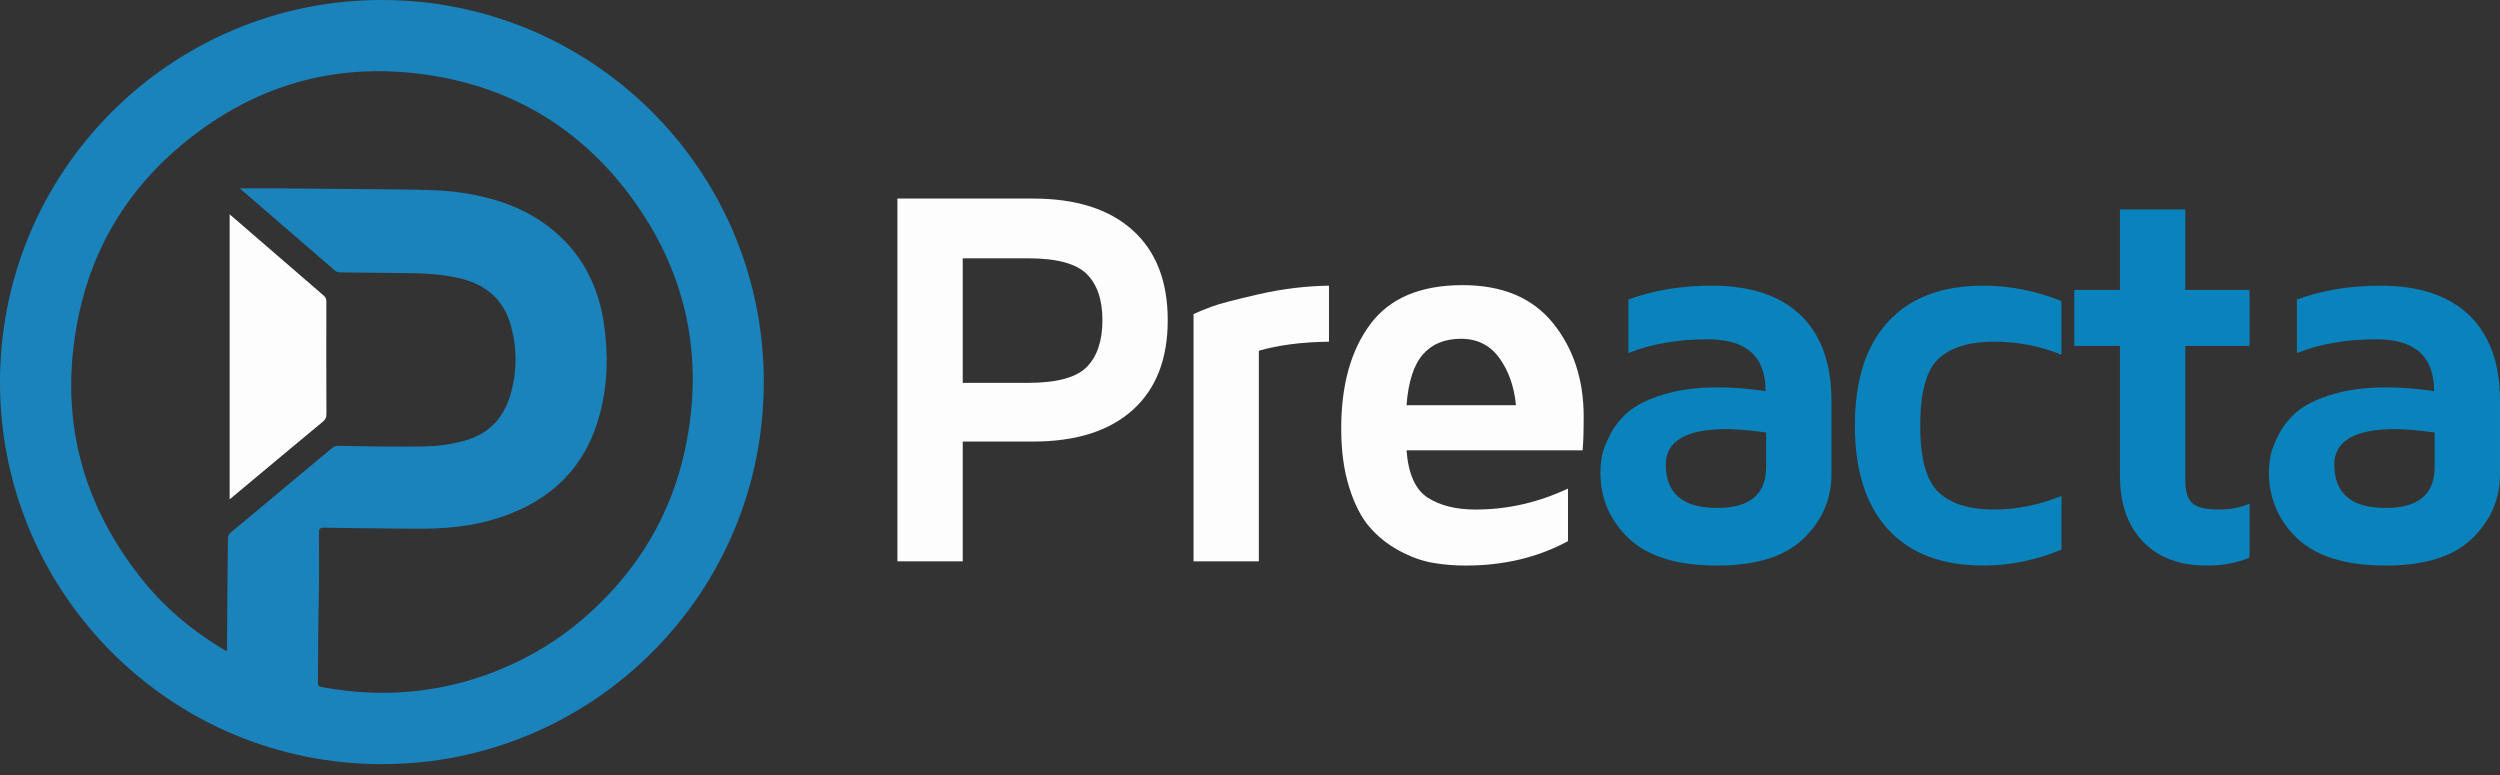
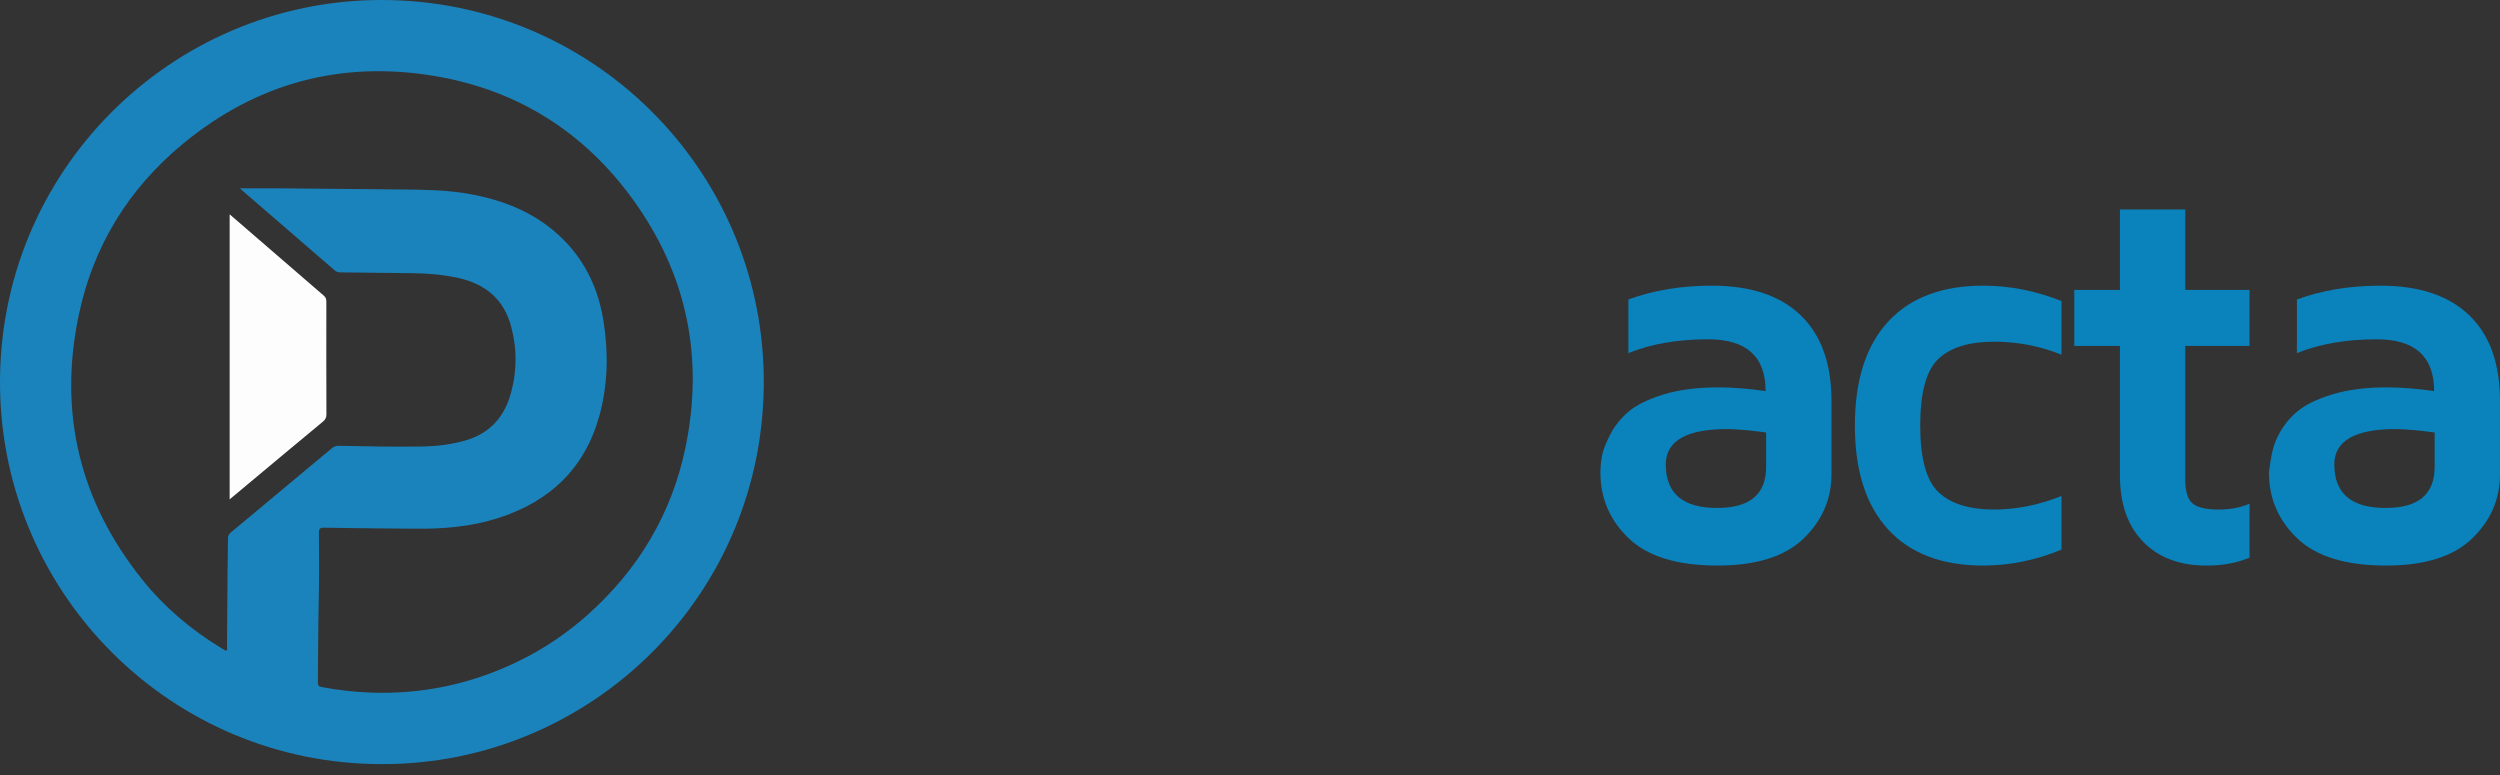
<svg xmlns="http://www.w3.org/2000/svg" version="1.1" width="200px" height="62px" viewBox="0 0 200.0 62.0">
  <rect x="0" y="0" width="200.0" height="62.0" fill="#333333" stroke="none" />
  <defs>
    <clipPath id="i0">
      <path d="M1440,0 L1440,722 L0,722 L0,0 L1440,0 Z" />
    </clipPath>
    <clipPath id="i1">
      <path d="M61.102,0 L61.102,61.129 L0,61.129 L0,0 L61.102,0 Z" />
    </clipPath>
    <clipPath id="i2">
      <path d="M30.497,-7.10542736e-15 C47.267,-0.018 60.867,13.413 61.099,30.096 C61.345,47.525 47.278,61.168 30.553,61.129 C13.758,61.135 0.253,47.636 0.004,31.058 C-0.257,13.819 13.635,0.019 30.497,-7.10542736e-15 Z M34.812,6.087 C27.301,4.818 20.523,6.638 14.637,11.501 C10.272,15.103 7.439,19.72 6.289,25.258 C4.661,33.078 6.392,40.153 11.398,46.391 C13.159,48.585 15.285,50.376 17.685,51.838 C17.817,51.918 17.95,51.993 18.077,52.066 C18.213,51.993 18.161,51.877 18.161,51.786 C18.176,49.87 18.187,47.956 18.202,46.042 C18.211,45.053 18.232,44.065 18.237,43.077 C18.237,42.878 18.297,42.739 18.448,42.614 C21.154,40.364 23.856,38.112 26.556,35.853 C26.726,35.711 26.899,35.659 27.116,35.664 C29.375,35.709 31.636,35.759 33.894,35.718 C34.973,35.698 36.039,35.558 37.087,35.278 C38.999,34.768 40.231,33.562 40.804,31.681 C41.359,29.844 41.387,27.986 40.896,26.136 C40.319,23.953 38.844,22.717 36.674,22.24 C35.468,21.974 34.245,21.866 33.009,21.854 C31.084,21.832 29.159,21.808 27.235,21.79 C27.062,21.787 26.918,21.757 26.78,21.634 C24.326,19.507 21.867,17.384 19.408,15.261 C19.352,15.213 19.302,15.162 19.201,15.069 C20.355,15.069 21.44,15.06 22.528,15.069 C25.723,15.095 28.92,15.12 32.118,15.157 C33.952,15.18 35.785,15.193 37.6,15.525 C40.466,16.049 43.058,17.12 45.136,19.235 C46.919,21.049 47.903,23.262 48.288,25.744 C48.676,28.242 48.633,30.737 47.969,33.19 C46.817,37.44 44.018,40.102 39.886,41.434 C37.716,42.134 35.473,42.324 33.203,42.296 C32.471,42.286 31.739,42.286 31.007,42.278 C29.312,42.259 27.618,42.248 25.923,42.214 C25.6,42.207 25.514,42.308 25.516,42.626 C25.523,44.502 25.538,46.378 25.495,48.253 C25.447,50.361 25.456,52.467 25.43,54.573 C25.424,54.831 25.493,54.922 25.747,54.968 C27.06,55.21 28.38,55.365 29.717,55.41 C33.821,55.55 37.716,54.717 41.409,52.931 C43.454,51.944 45.327,50.691 47.022,49.177 C51.063,45.566 53.731,41.122 54.834,35.819 C56.33,28.636 54.969,21.977 50.674,16.015 C46.755,10.573 41.424,7.206 34.812,6.087 Z" />
    </clipPath>
    <clipPath id="i3">
      <path d="M0,0 C2.539,2.195 5.039,4.36 7.545,6.518 C7.717,6.667 7.736,6.83 7.736,7.028 C7.732,10.021 7.73,13.015 7.741,16.008 C7.743,16.27 7.65,16.431 7.456,16.59 C6.584,17.305 5.719,18.031 4.851,18.754 C3.247,20.091 1.645,21.43 0,22.803 Z" />
    </clipPath>
    <clipPath id="i4">
      <path d="M10.856,0 C14.291,0 16.944,0.844 18.818,2.529 C20.691,4.215 21.627,6.615 21.627,9.73 C21.627,12.845 20.69,15.242 18.816,16.921 C16.941,18.6 14.286,19.439 10.85,19.439 L5.227,19.439 L5.227,29.021 L0,29.021 L0,0 L10.856,0 Z M10.453,4.78 L5.227,4.78 L5.227,14.744 L10.453,14.744 C12.747,14.744 14.312,14.321 15.147,13.475 C15.983,12.628 16.402,11.38 16.402,9.73 C16.402,8.094 15.98,6.861 15.138,6.028 C14.295,5.197 12.733,4.78 10.453,4.78 Z" />
    </clipPath>
    <clipPath id="i5">
-       <path d="M10.835,0 L10.835,4.482 C8.654,4.511 6.784,4.753 5.226,5.206 L5.226,22.052 L0,22.052 L0,2.273 C0.354,2.104 0.842,1.905 1.465,1.673 C2.089,1.442 3.343,1.112 5.226,0.684 C7.11,0.256 8.979,0.028 10.835,0 Z" />
-     </clipPath>
+       </clipPath>
    <clipPath id="i6">
-       <path d="M9.709,0 C12.895,0 15.307,1.013 16.942,3.038 C18.578,5.063 19.397,7.556 19.397,10.516 C19.397,11.734 19.368,12.634 19.311,13.214 L5.226,13.214 C5.368,15.098 5.93,16.359 6.915,16.996 C7.899,17.633 9.178,17.952 10.75,17.952 C13.299,17.952 15.763,17.392 18.142,16.274 L18.142,20.48 C15.735,21.783 13.008,22.434 9.964,22.434 C9,22.434 8.094,22.356 7.244,22.2 C6.395,22.045 5.514,21.719 4.602,21.224 C3.691,20.727 2.907,20.098 2.25,19.332 C1.593,18.568 1.054,17.509 0.632,16.156 C0.21,14.804 0,13.243 0,11.472 C0,7.988 0.775,5.205 2.327,3.123 C3.877,1.041 6.338,0 9.709,0 Z M9.582,4.291 C8.278,4.291 7.262,4.71 6.533,5.545 C5.803,6.381 5.368,7.734 5.226,9.603 L13.979,9.603 C13.837,8.114 13.395,6.856 12.651,5.83 C11.907,4.804 10.884,4.291 9.582,4.291 Z" />
-     </clipPath>
+       </clipPath>
    <clipPath id="i7">
      <path d="M8.914,0 C12.011,0 14.381,0.79 16.022,2.368 C17.663,3.948 18.484,6.232 18.484,9.22 L18.484,15.083 C18.484,17.08 17.737,18.798 16.245,20.236 C14.752,21.673 12.457,22.391 9.359,22.391 C6.154,22.391 3.793,21.67 2.276,20.225 C0.759,18.78 0,17.024 0,14.956 C0,14.517 0.043,14.067 0.128,13.607 C0.214,13.147 0.438,12.57 0.801,11.876 C1.165,11.182 1.66,10.573 2.287,10.049 C2.913,9.525 3.839,9.075 5.064,8.7 C6.289,8.325 7.734,8.137 9.401,8.137 C10.587,8.137 11.859,8.236 13.215,8.434 C13.215,5.672 11.682,4.291 8.617,4.291 C6.17,4.291 4.044,4.66 2.237,5.396 L2.237,1.105 C4.242,0.368 6.467,0 8.914,0 Z M10.142,11.472 C6.879,11.472 5.241,12.413 5.227,14.297 C5.227,16.621 6.59,17.781 9.316,17.781 L9.359,17.781 C11.958,17.781 13.257,16.684 13.257,14.489 L13.257,11.748 C12.043,11.578 11.005,11.487 10.142,11.472 Z" />
    </clipPath>
    <clipPath id="i8">
      <path d="M10.262,0 C12.386,0 14.476,0.411 16.529,1.232 L16.529,5.523 C14.815,4.83 13.016,4.482 11.133,4.482 C9.136,4.482 7.652,4.941 6.682,5.857 C5.711,6.774 5.227,8.553 5.227,11.196 C5.227,13.81 5.711,15.582 6.682,16.513 C7.652,17.444 9.136,17.909 11.133,17.909 C12.931,17.909 14.73,17.548 16.529,16.825 L16.529,21.116 C14.476,21.967 12.386,22.391 10.262,22.391 C6.961,22.391 4.426,21.427 2.656,19.497 C0.885,17.567 0,14.8 0,11.196 C0,7.577 0.885,4.806 2.656,2.884 C4.426,0.961 6.961,0 10.262,0 Z" />
    </clipPath>
    <clipPath id="i9">
      <path d="M8.881,0 L8.881,6.437 L14.021,6.437 L14.021,10.92 L8.881,10.92 L8.881,21.627 C8.881,22.562 9.074,23.192 9.464,23.518 C9.854,23.845 10.544,24.007 11.536,24.007 C12.471,24.007 13.299,23.851 14.021,23.54 L14.021,27.852 C13.002,28.277 11.89,28.489 10.686,28.489 L10.58,28.489 C8.427,28.489 6.735,27.852 5.502,26.577 C4.27,25.302 3.654,23.546 3.654,21.308 L3.654,10.92 L0,10.92 L0,6.437 L3.654,6.437 L3.654,0 L8.881,0 Z" />
    </clipPath>
    <clipPath id="i10">
-       <path d="M8.914,0 C12.011,0 14.381,0.79 16.022,2.368 C17.663,3.948 18.484,6.232 18.484,9.22 L18.484,15.083 C18.484,17.08 17.737,18.798 16.245,20.236 C14.752,21.673 12.457,22.391 9.359,22.391 C6.154,22.391 3.793,21.67 2.276,20.225 C0.759,18.78 0,17.024 0,14.956 C0,14.517 0.043,14.067 0.128,13.607 C0.214,13.147 0.438,12.57 0.801,11.876 C1.165,11.182 1.66,10.573 2.287,10.049 C2.913,9.525 3.839,9.075 5.064,8.7 C6.289,8.325 7.734,8.137 9.401,8.137 C10.587,8.137 11.859,8.236 13.215,8.434 C13.215,5.672 11.682,4.291 8.617,4.291 C6.17,4.291 4.044,4.66 2.237,5.396 L2.237,1.105 C4.242,0.368 6.467,0 8.914,0 Z M10.142,11.472 C6.879,11.472 5.241,12.413 5.227,14.297 C5.227,16.621 6.59,17.781 9.316,17.781 L9.359,17.781 C11.958,17.781 13.257,16.684 13.257,14.489 L13.257,11.748 C12.043,11.578 11.005,11.487 10.142,11.472 Z" />
+       <path d="M8.914,0 C12.011,0 14.381,0.79 16.022,2.368 C17.663,3.948 18.484,6.232 18.484,9.22 L18.484,15.083 C18.484,17.08 17.737,18.798 16.245,20.236 C14.752,21.673 12.457,22.391 9.359,22.391 C6.154,22.391 3.793,21.67 2.276,20.225 C0.759,18.78 0,17.024 0,14.956 C0.214,13.147 0.438,12.57 0.801,11.876 C1.165,11.182 1.66,10.573 2.287,10.049 C2.913,9.525 3.839,9.075 5.064,8.7 C6.289,8.325 7.734,8.137 9.401,8.137 C10.587,8.137 11.859,8.236 13.215,8.434 C13.215,5.672 11.682,4.291 8.617,4.291 C6.17,4.291 4.044,4.66 2.237,5.396 L2.237,1.105 C4.242,0.368 6.467,0 8.914,0 Z M10.142,11.472 C6.879,11.472 5.241,12.413 5.227,14.297 C5.227,16.621 6.59,17.781 9.316,17.781 L9.359,17.781 C11.958,17.781 13.257,16.684 13.257,14.489 L13.257,11.748 C12.043,11.578 11.005,11.487 10.142,11.472 Z" />
    </clipPath>
  </defs>
  <g transform="translate(-93.0 -64.0)">
    <g clip-path="url(#i0)">
      <g transform="translate(93.0 64)">
        <g clip-path="url(#i1)">
          <g transform="translate(-1.4937785561386363e-05 -3.8677796375452544e-05)">
            <g clip-path="url(#i2)">
              <polygon points="1.49377856e-05,3.86777965e-05 61.102,3.86777965e-05 61.102,61.129 1.49377856e-05,61.129 1.49377856e-05,3.86777965e-05" stroke="none" fill="#1B83BC" />
            </g>
          </g>
        </g>
        <g transform="translate(18.372 17.145)">
          <g clip-path="url(#i3)">
            <polygon points="0,0 7.741,0 7.741,22.803 0,22.803 0,0" stroke="none" fill="#FDFDFD" />
          </g>
        </g>
        <g transform="translate(71.792 15.885)">
          <g clip-path="url(#i4)">
-             <polygon points="0,0 21.627,0 21.627,29.021 0,29.021 0,0" stroke="none" fill="#FDFDFD" />
-           </g>
+             </g>
        </g>
        <g transform="translate(95.483 22.853)">
          <g clip-path="url(#i5)">
            <polygon points="0,0 10.835,0 10.835,22.052 0,22.052 0,0" stroke="none" fill="#FDFDFD" />
          </g>
        </g>
        <g transform="translate(107.297 22.811)">
          <g clip-path="url(#i6)">
-             <polygon points="0,0 19.397,0 19.397,22.434 0,22.434 0,0" stroke="none" fill="#FDFDFD" />
-           </g>
+             </g>
        </g>
        <g transform="translate(128.034 22.853)">
          <g clip-path="url(#i7)">
            <polygon points="0,0 18.484,0 18.484,22.391 0,22.391 0,0" stroke="none" fill="#0A82BB" />
          </g>
        </g>
        <g transform="translate(148.39 22.853)">
          <g clip-path="url(#i8)">
            <polygon points="0,0 16.529,0 16.529,22.391 0,22.391 0,0" stroke="none" fill="#0A82BB" />
          </g>
        </g>
        <g transform="translate(165.942 16.756)">
          <g clip-path="url(#i9)">
            <polygon points="0,0 14.021,0 14.021,28.489 0,28.489 0,0" stroke="none" fill="#0A82BB" />
          </g>
        </g>
        <g transform="translate(181.516 22.853)">
          <g clip-path="url(#i10)">
            <polygon points="0,0 18.484,0 18.484,22.391 0,22.391 0,0" stroke="none" fill="#0A82BB" />
          </g>
        </g>
      </g>
    </g>
  </g>
</svg>